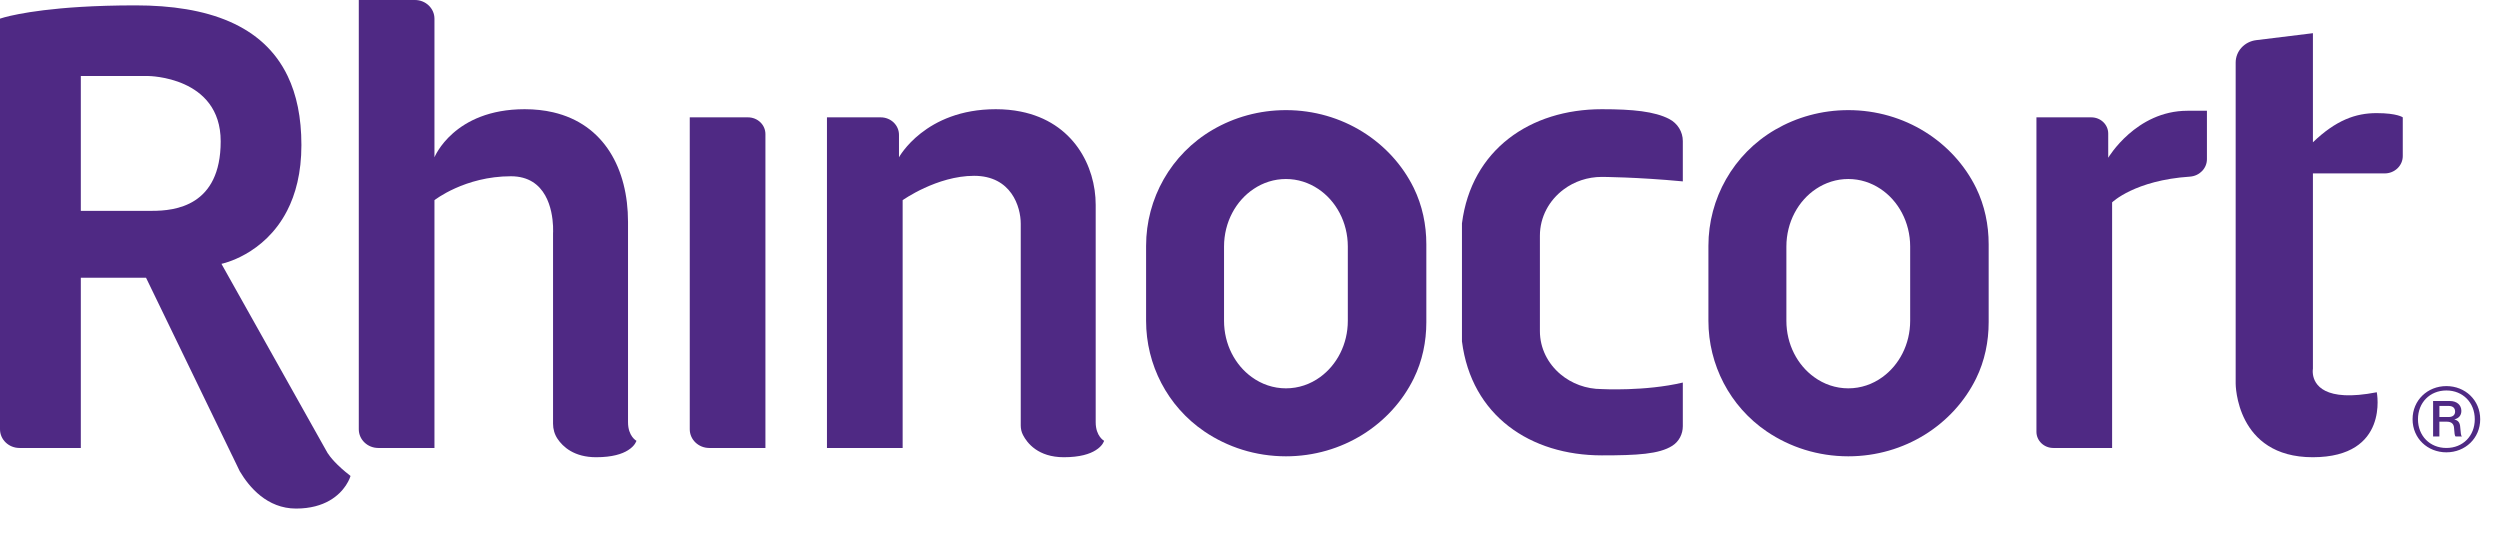
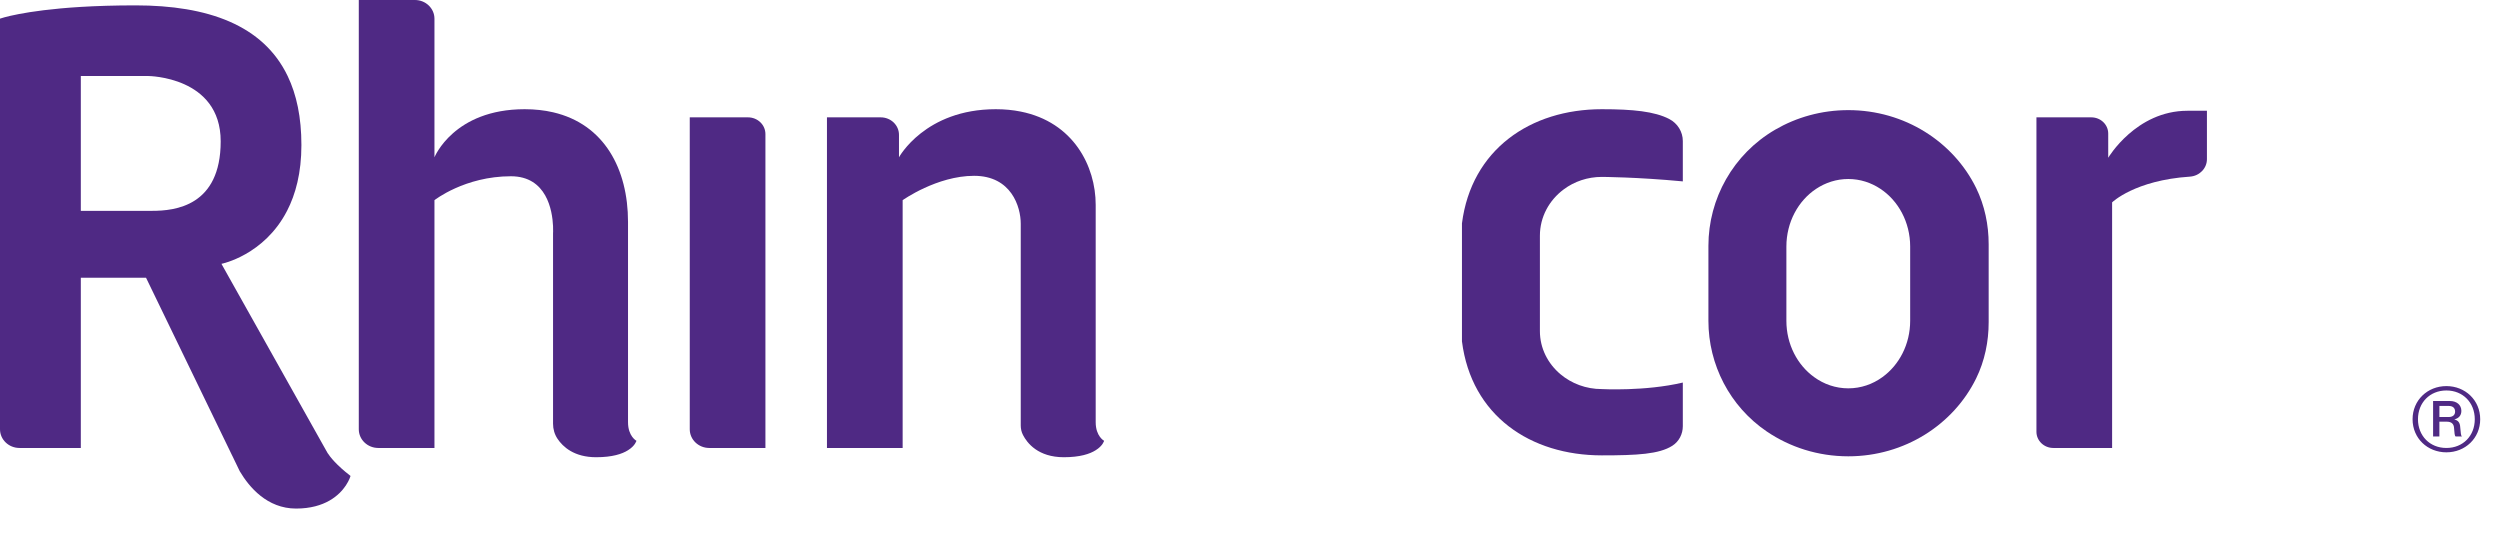
<svg xmlns="http://www.w3.org/2000/svg" width="101" height="22" viewBox="0 0 101 22" fill="none">
  <g clip-path="url(#clip0_20490_308727)">
    <path d="M25.712 17.808C25.712 17.808 25.662 18.009 25.372 18.189C25.137 18.338 24.742 18.472 24.086 18.472C23.193 18.472 22.741 18.052 22.523 17.726C22.402 17.545 22.343 17.333 22.343 17.117V9.428C22.343 9.428 22.351 9.313 22.343 9.133C22.315 8.511 22.091 7.121 20.641 7.121C18.775 7.121 17.552 8.087 17.552 8.087V18.098H15.283C14.848 18.098 14.495 17.76 14.495 17.342V0H16.764C17.199 0 17.552 0.339 17.552 0.756V6.355C17.552 6.355 18.331 4.412 21.196 4.412C21.611 4.412 21.993 4.455 22.343 4.536C24.413 5.015 25.372 6.827 25.372 8.966V17.058C25.372 17.631 25.712 17.808 25.712 17.808Z" fill="#4F2984" />
    <path d="M30.923 5.416V18.098H28.654C28.219 18.098 27.866 17.76 27.866 17.342V4.741H30.219C30.608 4.741 30.923 5.043 30.923 5.416Z" fill="#4F2984" />
    <path d="M89.16 4.475V6.431C89.16 6.802 88.86 7.109 88.474 7.136C86.239 7.284 85.329 8.176 85.329 8.176V18.098H82.954C82.578 18.098 82.272 17.805 82.272 17.444V4.741H84.49C84.867 4.741 85.172 5.034 85.172 5.395V6.374C85.172 6.374 86.292 4.475 88.371 4.475H89.16Z" fill="#4F2984" />
-     <path d="M93.442 14.893C93.442 14.893 93.424 14.988 93.442 15.122C93.497 15.521 93.874 16.267 96.022 15.847C96.022 15.847 96.545 18.467 93.442 18.472H93.433C90.321 18.472 90.321 15.502 90.321 15.502V2.527C90.321 2.067 90.676 1.68 91.151 1.622L93.442 1.341V5.748C94.372 4.856 95.168 4.57 96.011 4.57C96.853 4.57 97.072 4.741 97.072 4.741V6.304C97.072 6.692 96.745 7.006 96.341 7.006H93.442V14.893Z" fill="#4F2984" />
    <path d="M44.606 17.808C44.606 17.808 44.556 18.01 44.266 18.189C44.031 18.338 43.635 18.472 42.98 18.472C41.94 18.472 41.496 17.9 41.329 17.574C41.266 17.454 41.238 17.321 41.238 17.187V9.037C41.238 8.352 40.856 7.103 39.353 7.103C37.85 7.103 36.467 8.087 36.467 8.087V18.098H33.409V4.741H35.582C35.989 4.741 36.319 5.057 36.319 5.447V6.355C36.319 6.355 37.37 4.412 40.228 4.412C40.591 4.412 40.927 4.445 41.238 4.508C43.367 4.934 44.266 6.713 44.266 8.275V17.058C44.266 17.631 44.606 17.808 44.606 17.808Z" fill="#4F2984" />
    <path d="M13.24 18.31C13.24 18.31 13.238 18.307 13.236 18.305C13.208 18.26 13.193 18.23 13.188 18.22C13.188 18.22 13.187 18.218 13.187 18.217H13.186L9.261 11.221L8.946 10.659C8.946 10.659 10.668 10.32 11.597 8.518C11.942 7.851 12.177 6.985 12.177 5.861C12.177 4.737 11.982 3.824 11.621 3.071C10.632 1.012 8.394 0.217 5.477 0.217C4.63 0.217 3.896 0.241 3.265 0.279C0.926 0.421 0 0.753 0 0.753V17.342C0 17.76 0.353 18.098 0.788 18.098H3.265V11.221H5.9L9.382 18.41H9.383L9.686 19.038C9.688 19.04 9.689 19.043 9.69 19.044C10.063 19.674 10.79 20.546 11.961 20.546C13.133 20.546 13.713 20.002 13.972 19.613C14.116 19.397 14.162 19.229 14.162 19.229C13.591 18.787 13.338 18.462 13.24 18.31ZM6.148 8.518H3.265V3.071H5.989C5.989 3.071 8.916 3.087 8.916 5.709C8.916 8.332 7.064 8.518 6.148 8.518Z" fill="#4F2984" />
-     <path d="M51.952 4.449C50.871 4.449 49.86 4.738 48.998 5.24C47.301 6.228 46.302 8.027 46.302 9.931V12.963C46.302 14.728 47.159 16.413 48.661 17.433C49.591 18.064 50.727 18.435 51.952 18.435C54.234 18.435 56.204 17.148 57.116 15.29C57.464 14.582 57.624 13.8 57.624 13.017V9.868C57.624 9.084 57.463 8.303 57.116 7.593C56.204 5.735 54.235 4.449 51.952 4.449ZM54.452 12.96C54.452 13.909 54.008 14.745 53.334 15.234C52.938 15.522 52.464 15.689 51.952 15.689C51.441 15.689 50.967 15.522 50.571 15.234C49.896 14.746 49.451 13.91 49.451 12.96V9.961C49.451 8.974 49.931 8.109 50.651 7.631C51.03 7.378 51.474 7.232 51.952 7.232C52.43 7.232 52.873 7.378 53.253 7.631C53.972 8.109 54.452 8.974 54.452 9.961V12.96Z" fill="#4F2984" />
    <path d="M74.671 4.449C73.59 4.449 72.579 4.738 71.716 5.24C70.02 6.228 69.02 8.027 69.02 9.931V12.963C69.02 14.728 69.878 16.413 71.379 17.433C72.31 18.064 73.445 18.435 74.671 18.435C76.953 18.435 78.923 17.148 79.835 15.29C80.183 14.582 80.342 13.8 80.342 13.017V9.868C80.342 9.084 80.182 8.303 79.835 7.593C78.923 5.735 76.954 4.449 74.671 4.449ZM77.171 12.96C77.171 13.909 76.727 14.745 76.052 15.234C75.657 15.522 75.182 15.689 74.671 15.689C74.16 15.689 73.685 15.522 73.29 15.234C72.614 14.746 72.17 13.91 72.17 12.96V9.961C72.17 8.974 72.65 8.109 73.369 7.631C73.749 7.378 74.193 7.232 74.671 7.232C75.149 7.232 75.592 7.378 75.972 7.631C76.691 8.109 77.171 8.974 77.171 9.961V12.96Z" fill="#4F2984" />
    <path d="M62.212 9.522V13.377C62.212 14.071 62.534 14.693 63.047 15.122C63.489 15.493 64.074 15.719 64.713 15.719C64.713 15.719 66.472 15.814 67.986 15.455V17.218C67.986 17.533 67.834 17.836 67.562 18.009C67.028 18.348 66.149 18.397 64.713 18.397C61.829 18.397 59.445 16.797 59.063 13.791V9.024C59.445 6.041 61.829 4.412 64.713 4.412C65.975 4.412 66.844 4.502 67.434 4.806C67.775 4.982 67.986 5.326 67.986 5.698V7.328C66.12 7.152 64.713 7.147 64.713 7.147C64.134 7.147 63.6 7.334 63.176 7.65C62.59 8.084 62.212 8.761 62.212 9.522Z" fill="#4F2984" />
    <path d="M97.468 16.937C97.468 16.168 98.073 15.598 98.834 15.598C99.594 15.598 100.2 16.167 100.2 16.937C100.2 17.706 99.594 18.274 98.834 18.274C98.073 18.274 97.468 17.71 97.468 16.937ZM99.981 16.937C99.981 16.268 99.503 15.775 98.834 15.775C98.164 15.775 97.686 16.268 97.686 16.937C97.686 17.606 98.165 18.098 98.834 18.098C99.502 18.098 99.981 17.611 99.981 16.937ZM98.298 16.201H98.978C99.255 16.201 99.439 16.362 99.439 16.599C99.439 16.765 99.353 16.892 99.162 16.942V16.948C99.312 16.987 99.382 17.075 99.393 17.258C99.416 17.468 99.416 17.601 99.457 17.623V17.634H99.209C99.168 17.618 99.157 17.479 99.145 17.308C99.139 17.131 99.047 17.036 98.851 17.036H98.551V17.633H98.297V16.201H98.298ZM98.92 16.848C99.099 16.848 99.186 16.76 99.186 16.627C99.186 16.494 99.105 16.4 98.927 16.4H98.552V16.848H98.921H98.92Z" fill="#4F2984" />
  </g>
  <defs>
    <clipPath id="clip0_20490_308727">
      <rect width="100.2" height="20.546" fill="white" />
    </clipPath>
  </defs>
</svg>